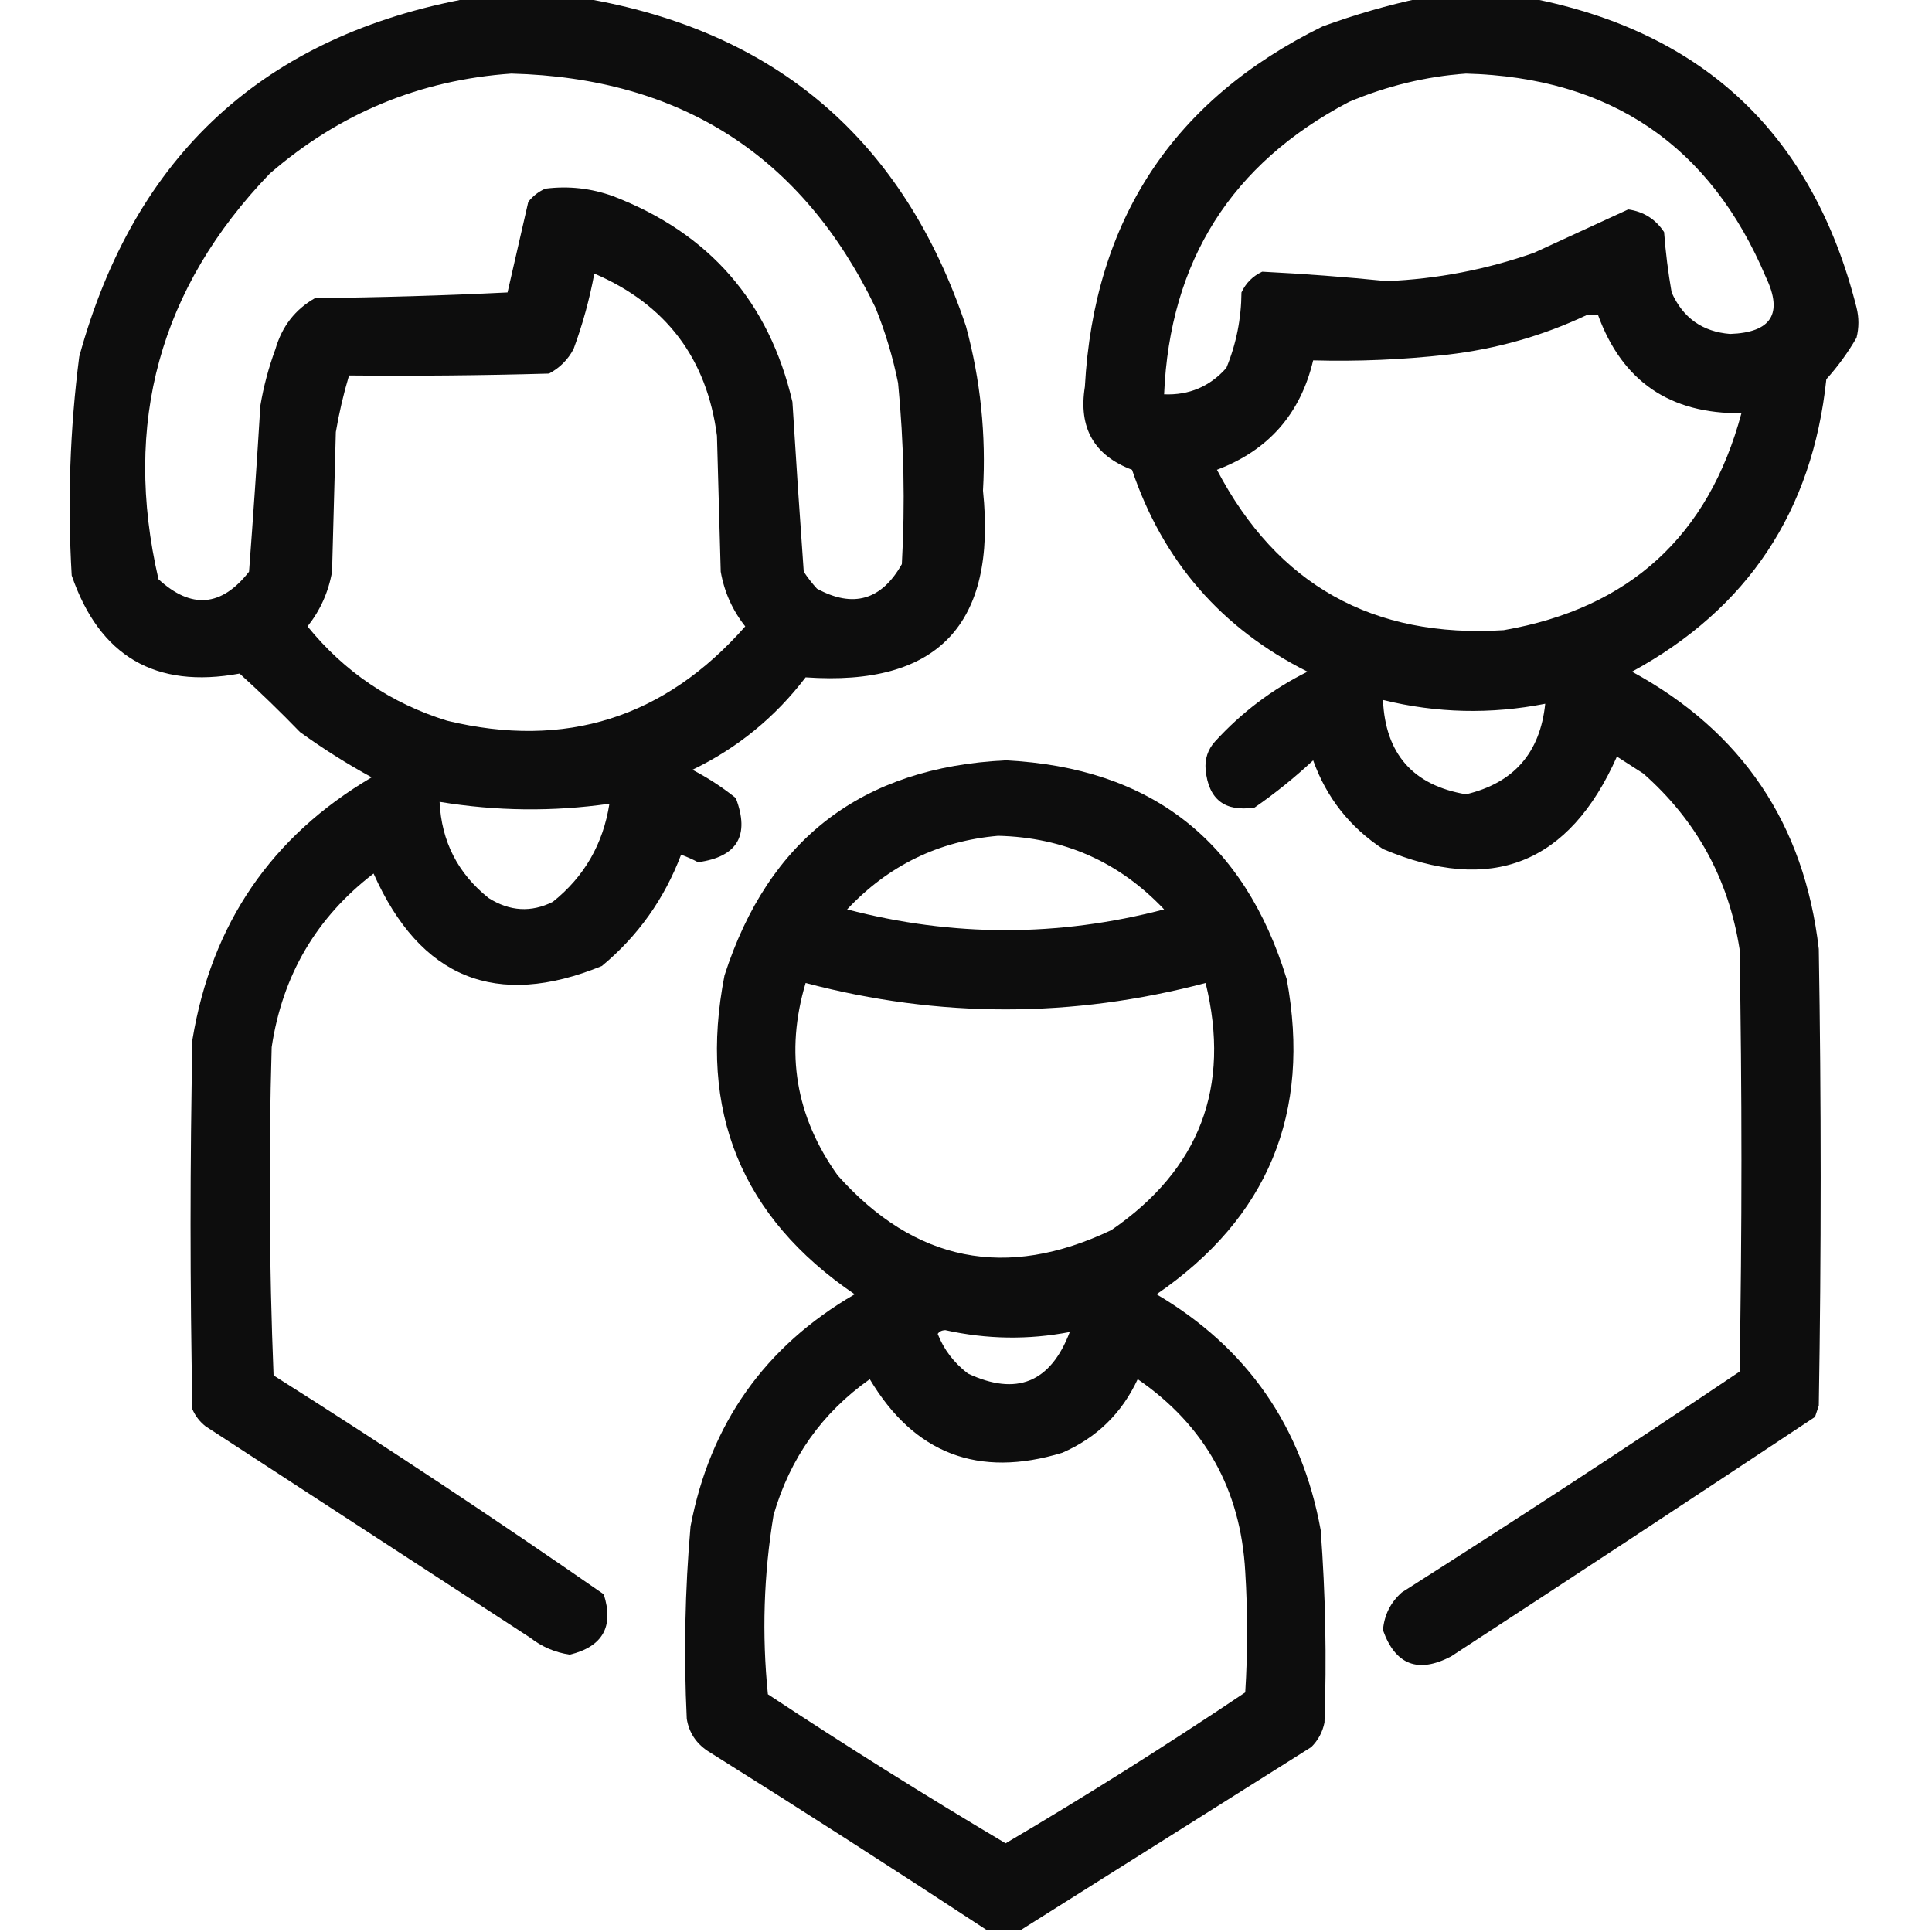
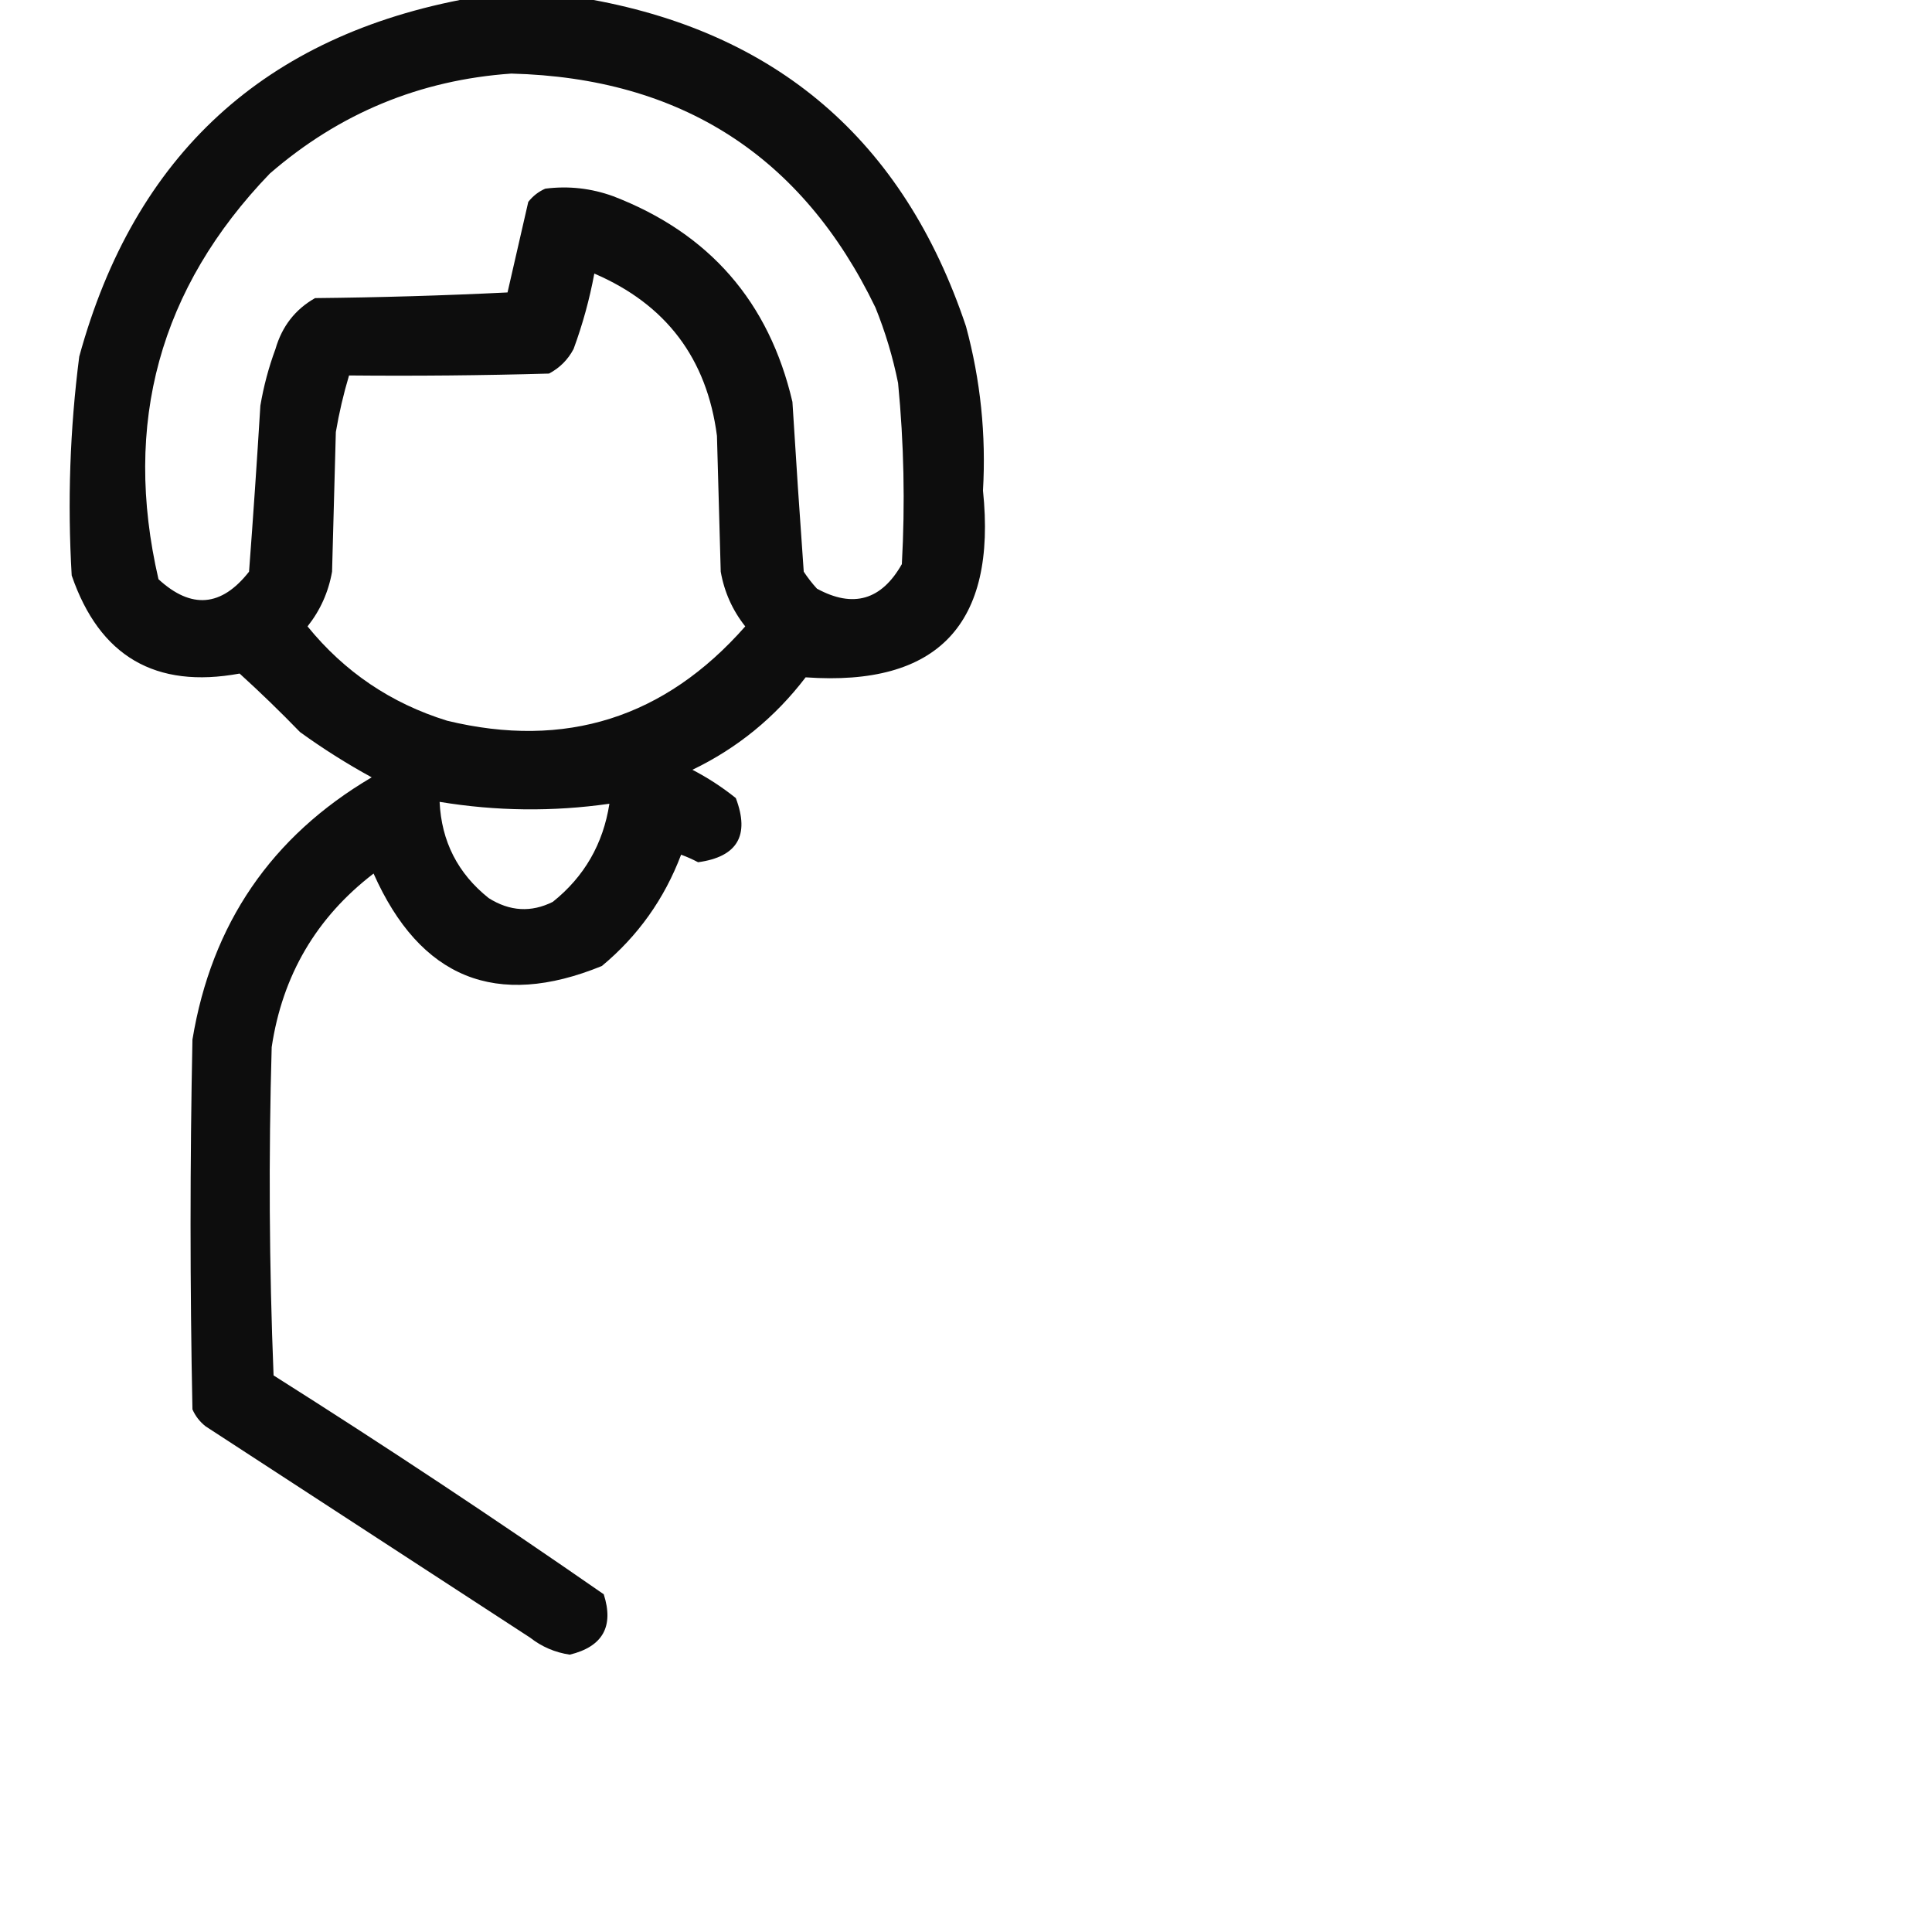
<svg xmlns="http://www.w3.org/2000/svg" version="1.1" width="512px" height="512px" style="shape-rendering:geometricPrecision; text-rendering:geometricPrecision; image-rendering:optimizeQuality; fill-rule:evenodd; clip-rule:evenodd">
  <g>
    <path style="opacity:0.946" fill="#000000" d="M 124.5,-0.5 C 134.5,-0.5 144.5,-0.5 154.5,-0.5C 205.647,8.137 239.48,37.137 256,86.5C 259.851,100.747 261.351,115.247 260.5,130C 264.187,165.471 248.521,181.971 213.5,179.5C 205.412,190.096 195.412,198.263 183.5,204C 187.589,206.127 191.423,208.627 195,211.5C 198.752,221.403 195.418,227.07 185,228.5C 183.559,227.74 182.059,227.074 180.5,226.5C 176.064,238.222 169.064,248.055 159.5,256C 131.523,267.435 111.356,259.269 99,231.5C 83.848,243.127 74.848,258.46 72,277.5C 71.167,306.506 71.334,335.506 72.5,364.5C 102.096,383.213 131.263,402.546 160,422.5C 162.731,431.036 159.731,436.369 151,438.5C 147.094,437.922 143.594,436.422 140.5,434C 111.833,415.333 83.167,396.667 54.5,378C 52.951,376.786 51.785,375.286 51,373.5C 50.333,340.833 50.333,308.167 51,275.5C 56.062,244.848 71.895,221.682 98.5,206C 91.9,202.395 85.566,198.395 79.5,194C 74.292,188.624 68.959,183.457 63.5,178.5C 41.203,182.602 26.37,173.935 19,152.5C 17.861,133.085 18.527,113.752 21,94.5C 35.633,41.028 70.133,9.361 124.5,-0.5 Z M 135.5,19.5 C 180.432,20.647 212.599,41.314 232,81.5C 234.618,87.972 236.618,94.638 238,101.5C 239.552,117.464 239.885,133.464 239,149.5C 233.593,159.059 226.093,161.226 216.5,156C 215.213,154.59 214.046,153.09 213,151.5C 211.924,136.534 210.924,121.534 210,106.5C 203.807,79.971 187.973,61.804 162.5,52C 156.649,49.882 150.649,49.215 144.5,50C 142.714,50.785 141.214,51.951 140,53.5C 138.167,61.483 136.334,69.483 134.5,77.5C 117.51,78.333 100.51,78.833 83.5,79C 78.235,81.984 74.735,86.484 73,92.5C 71.198,97.374 69.865,102.375 69,107.5C 68.101,122.204 67.101,136.871 66,151.5C 58.688,160.832 50.688,161.498 42,153.5C 32.45,112.187 42.283,76.354 71.5,46C 89.928,30.027 111.261,21.194 135.5,19.5 Z M 157.5,72.5 C 176.5,80.666 187.334,95 190,115.5C 190.333,127.5 190.667,139.5 191,151.5C 191.952,156.902 194.118,161.735 197.5,166C 176.16,190.249 149.827,198.583 118.5,191C 103.642,186.404 91.308,178.071 81.5,166C 84.882,161.735 87.048,156.902 88,151.5C 88.333,139.167 88.667,126.833 89,114.5C 89.864,109.413 91.03,104.413 92.5,99.5C 110.17,99.667 127.836,99.5 145.5,99C 148.333,97.5 150.5,95.333 152,92.5C 154.404,85.972 156.238,79.305 157.5,72.5 Z M 116.5,212.5 C 131.521,214.976 146.521,215.143 161.5,213C 159.838,223.666 154.838,232.333 146.5,239C 140.762,241.867 135.095,241.533 129.5,238C 121.318,231.469 116.985,222.969 116.5,212.5 Z" />
  </g>
  <g>
-     <path style="opacity:0.947" fill="#000000" d="M 376.5,-0.5 C 386.167,-0.5 395.833,-0.5 405.5,-0.5C 451.633,8.464 480.467,35.797 492,81.5C 492.667,84.167 492.667,86.833 492,89.5C 489.72,93.447 487.053,97.113 484,100.5C 480.33,135.469 463.163,161.303 432.5,178C 461.667,193.856 478.167,218.356 482,251.5C 482.667,291.833 482.667,332.167 482,372.5C 481.667,373.5 481.333,374.5 481,375.5C 448.919,396.791 416.752,417.958 384.5,439C 375.771,443.537 369.771,441.203 366.5,432C 366.844,427.979 368.51,424.646 371.5,422C 401.59,402.873 431.423,383.373 461,363.5C 461.667,326.167 461.667,288.833 461,251.5C 458.071,232.914 449.571,217.414 435.5,205C 433.167,203.5 430.833,202 428.5,200.5C 415.876,228.978 395.209,237.145 366.5,225C 357.698,219.203 351.531,211.369 348,201.5C 343.123,206.046 337.956,210.213 332.5,214C 324.613,215.228 320.28,211.895 319.5,204C 319.26,201.109 320.093,198.609 322,196.5C 329.033,188.796 337.2,182.63 346.5,178C 323.686,166.55 308.186,148.716 300,124.5C 289.925,120.697 285.758,113.364 287.5,102.5C 289.931,58.266 310.931,26.433 350.5,7C 359.117,3.851 367.783,1.351 376.5,-0.5 Z M 388.5,19.5 C 426.753,20.521 453.253,38.521 468,73.5C 472.586,83.117 469.419,88.117 458.5,88.5C 451.169,87.915 446.002,84.248 443,77.5C 442.07,72.201 441.403,66.867 441,61.5C 438.743,58.079 435.576,56.079 431.5,55.5C 423.207,59.311 414.874,63.145 406.5,67C 393.881,71.437 380.881,73.937 367.5,74.5C 356.489,73.388 345.489,72.554 334.5,72C 332,73.167 330.167,75 329,77.5C 328.952,84.462 327.619,91.129 325,97.5C 320.62,102.439 315.12,104.773 308.5,104.5C 309.996,69.192 326.329,43.358 357.5,27C 367.555,22.761 377.889,20.261 388.5,19.5 Z M 420.5,83.5 C 421.5,83.5 422.5,83.5 423.5,83.5C 429.898,101.051 442.564,109.718 461.5,109.5C 452.779,142.051 431.779,161.218 398.5,167C 363.845,169.179 338.512,155.013 322.5,124.5C 336.14,119.359 344.64,109.693 348,95.5C 359.772,95.828 371.605,95.328 383.5,94C 396.531,92.496 408.864,88.996 420.5,83.5 Z M 366.5,185.5 C 380.75,189.005 395.083,189.338 409.5,186.5C 408.155,199.508 401.155,207.508 388.5,210.5C 374.469,208.126 367.136,199.793 366.5,185.5 Z" />
-   </g>
+     </g>
  <g>
-     <path style="opacity:0.948" fill="#000000" d="M 270.5,511.5 C 267.5,511.5 264.5,511.5 261.5,511.5C 237.068,495.442 212.401,479.608 187.5,464C 184.412,461.924 182.579,459.091 182,455.5C 181.184,438.475 181.517,421.475 183,404.5C 188.185,377.329 202.685,356.829 226.5,343C 196.462,322.581 184.962,294.414 192,258.5C 203.658,222.348 228.491,203.348 266.5,201.5C 304.913,203.415 329.747,222.749 341,259.5C 347.543,294.9 336.043,322.734 306.5,343C 330.506,357.168 345.006,378.001 350,405.5C 351.27,422.485 351.604,439.485 351,456.5C 350.484,459.034 349.317,461.2 347.5,463C 321.769,479.191 296.102,495.358 270.5,511.5 Z M 264.5,221.5 C 281.93,221.915 296.596,228.415 308.5,241C 280.5,248.333 252.5,248.333 224.5,241C 235.43,229.367 248.763,222.867 264.5,221.5 Z M 213.5,260.5 C 248.832,269.833 284.165,269.833 319.5,260.5C 326.246,288.096 317.913,309.93 294.5,326C 266.633,339.274 242.466,334.441 222,311.5C 210.845,295.89 208.011,278.89 213.5,260.5 Z M 248.5,353.5 C 248.917,352.876 249.584,352.543 250.5,352.5C 261.516,354.947 272.516,355.114 283.5,353C 278.409,366.381 269.409,370.048 256.5,364C 252.789,361.145 250.123,357.645 248.5,353.5 Z M 230.5,365.5 C 242.284,385.266 259.284,391.766 281.5,385C 290.637,381.029 297.304,374.529 301.5,365.5C 319.304,377.766 328.804,394.766 330,416.5C 330.667,427.167 330.667,437.833 330,448.5C 309.209,462.463 288.043,475.796 266.5,488.5C 245.202,475.849 224.202,462.682 203.5,449C 201.886,433.147 202.386,417.314 205,401.5C 209.349,386.436 217.849,374.436 230.5,365.5 Z" />
-   </g>
+     </g>
</svg>